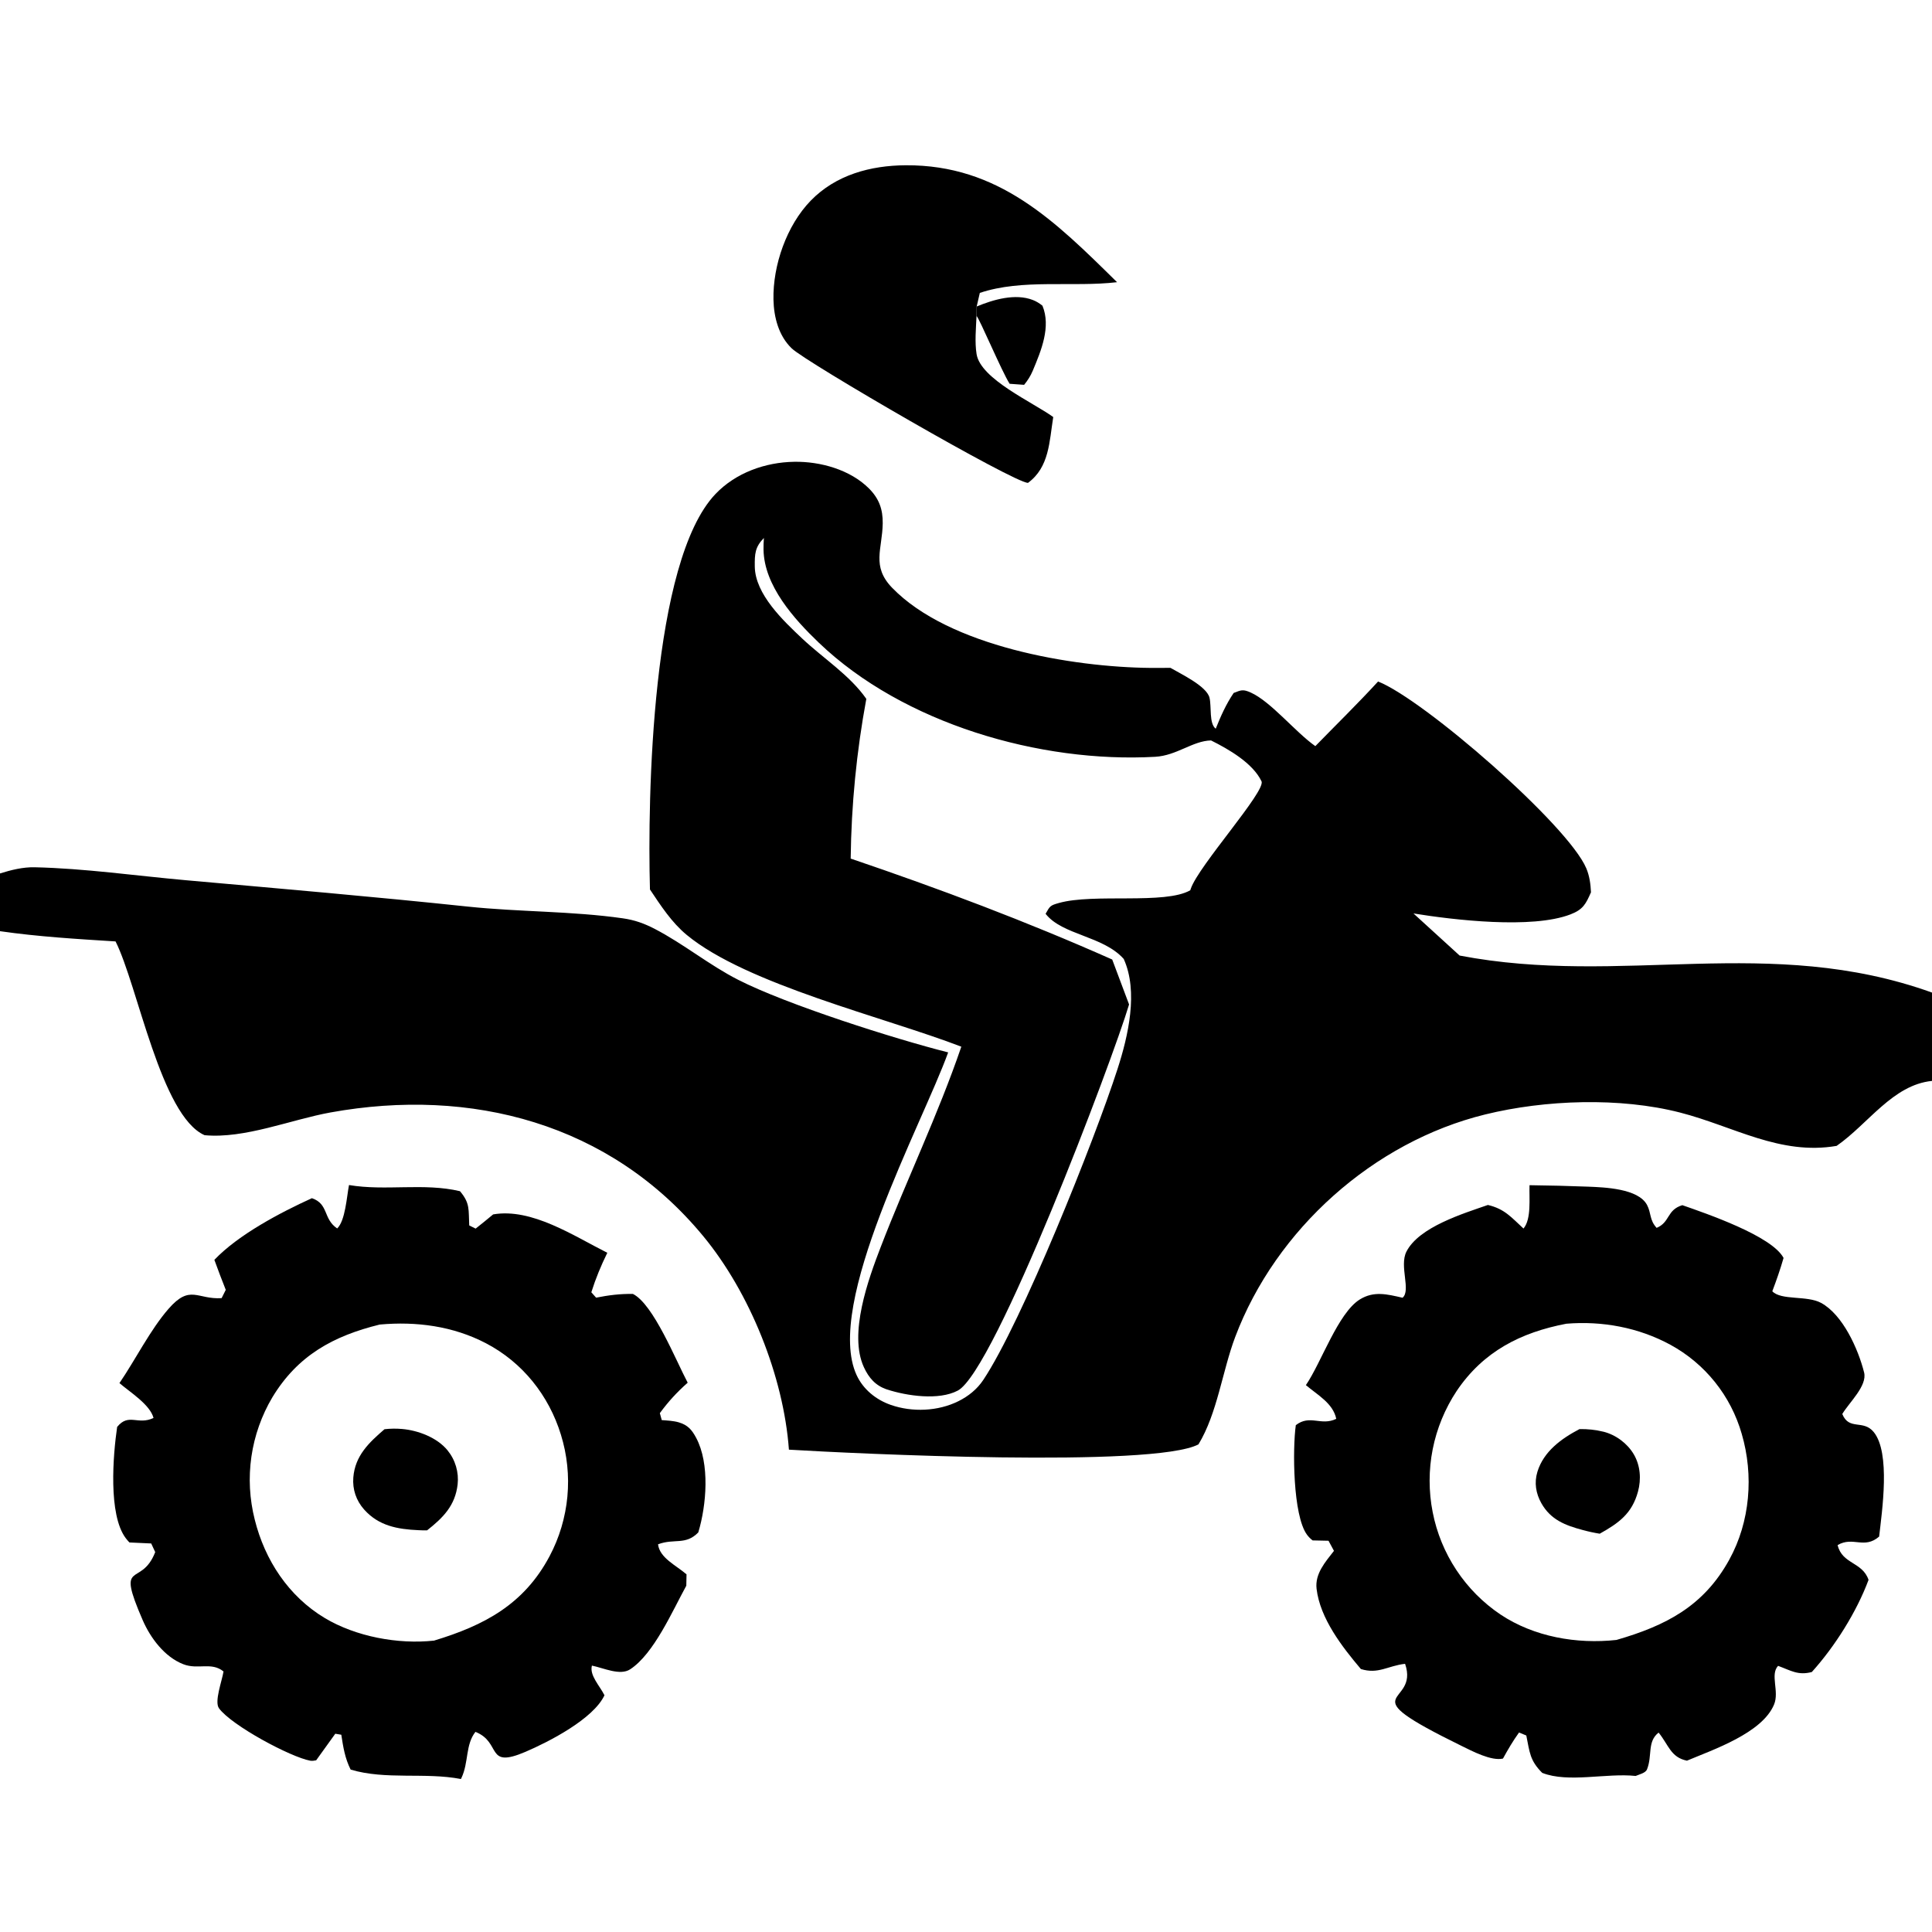
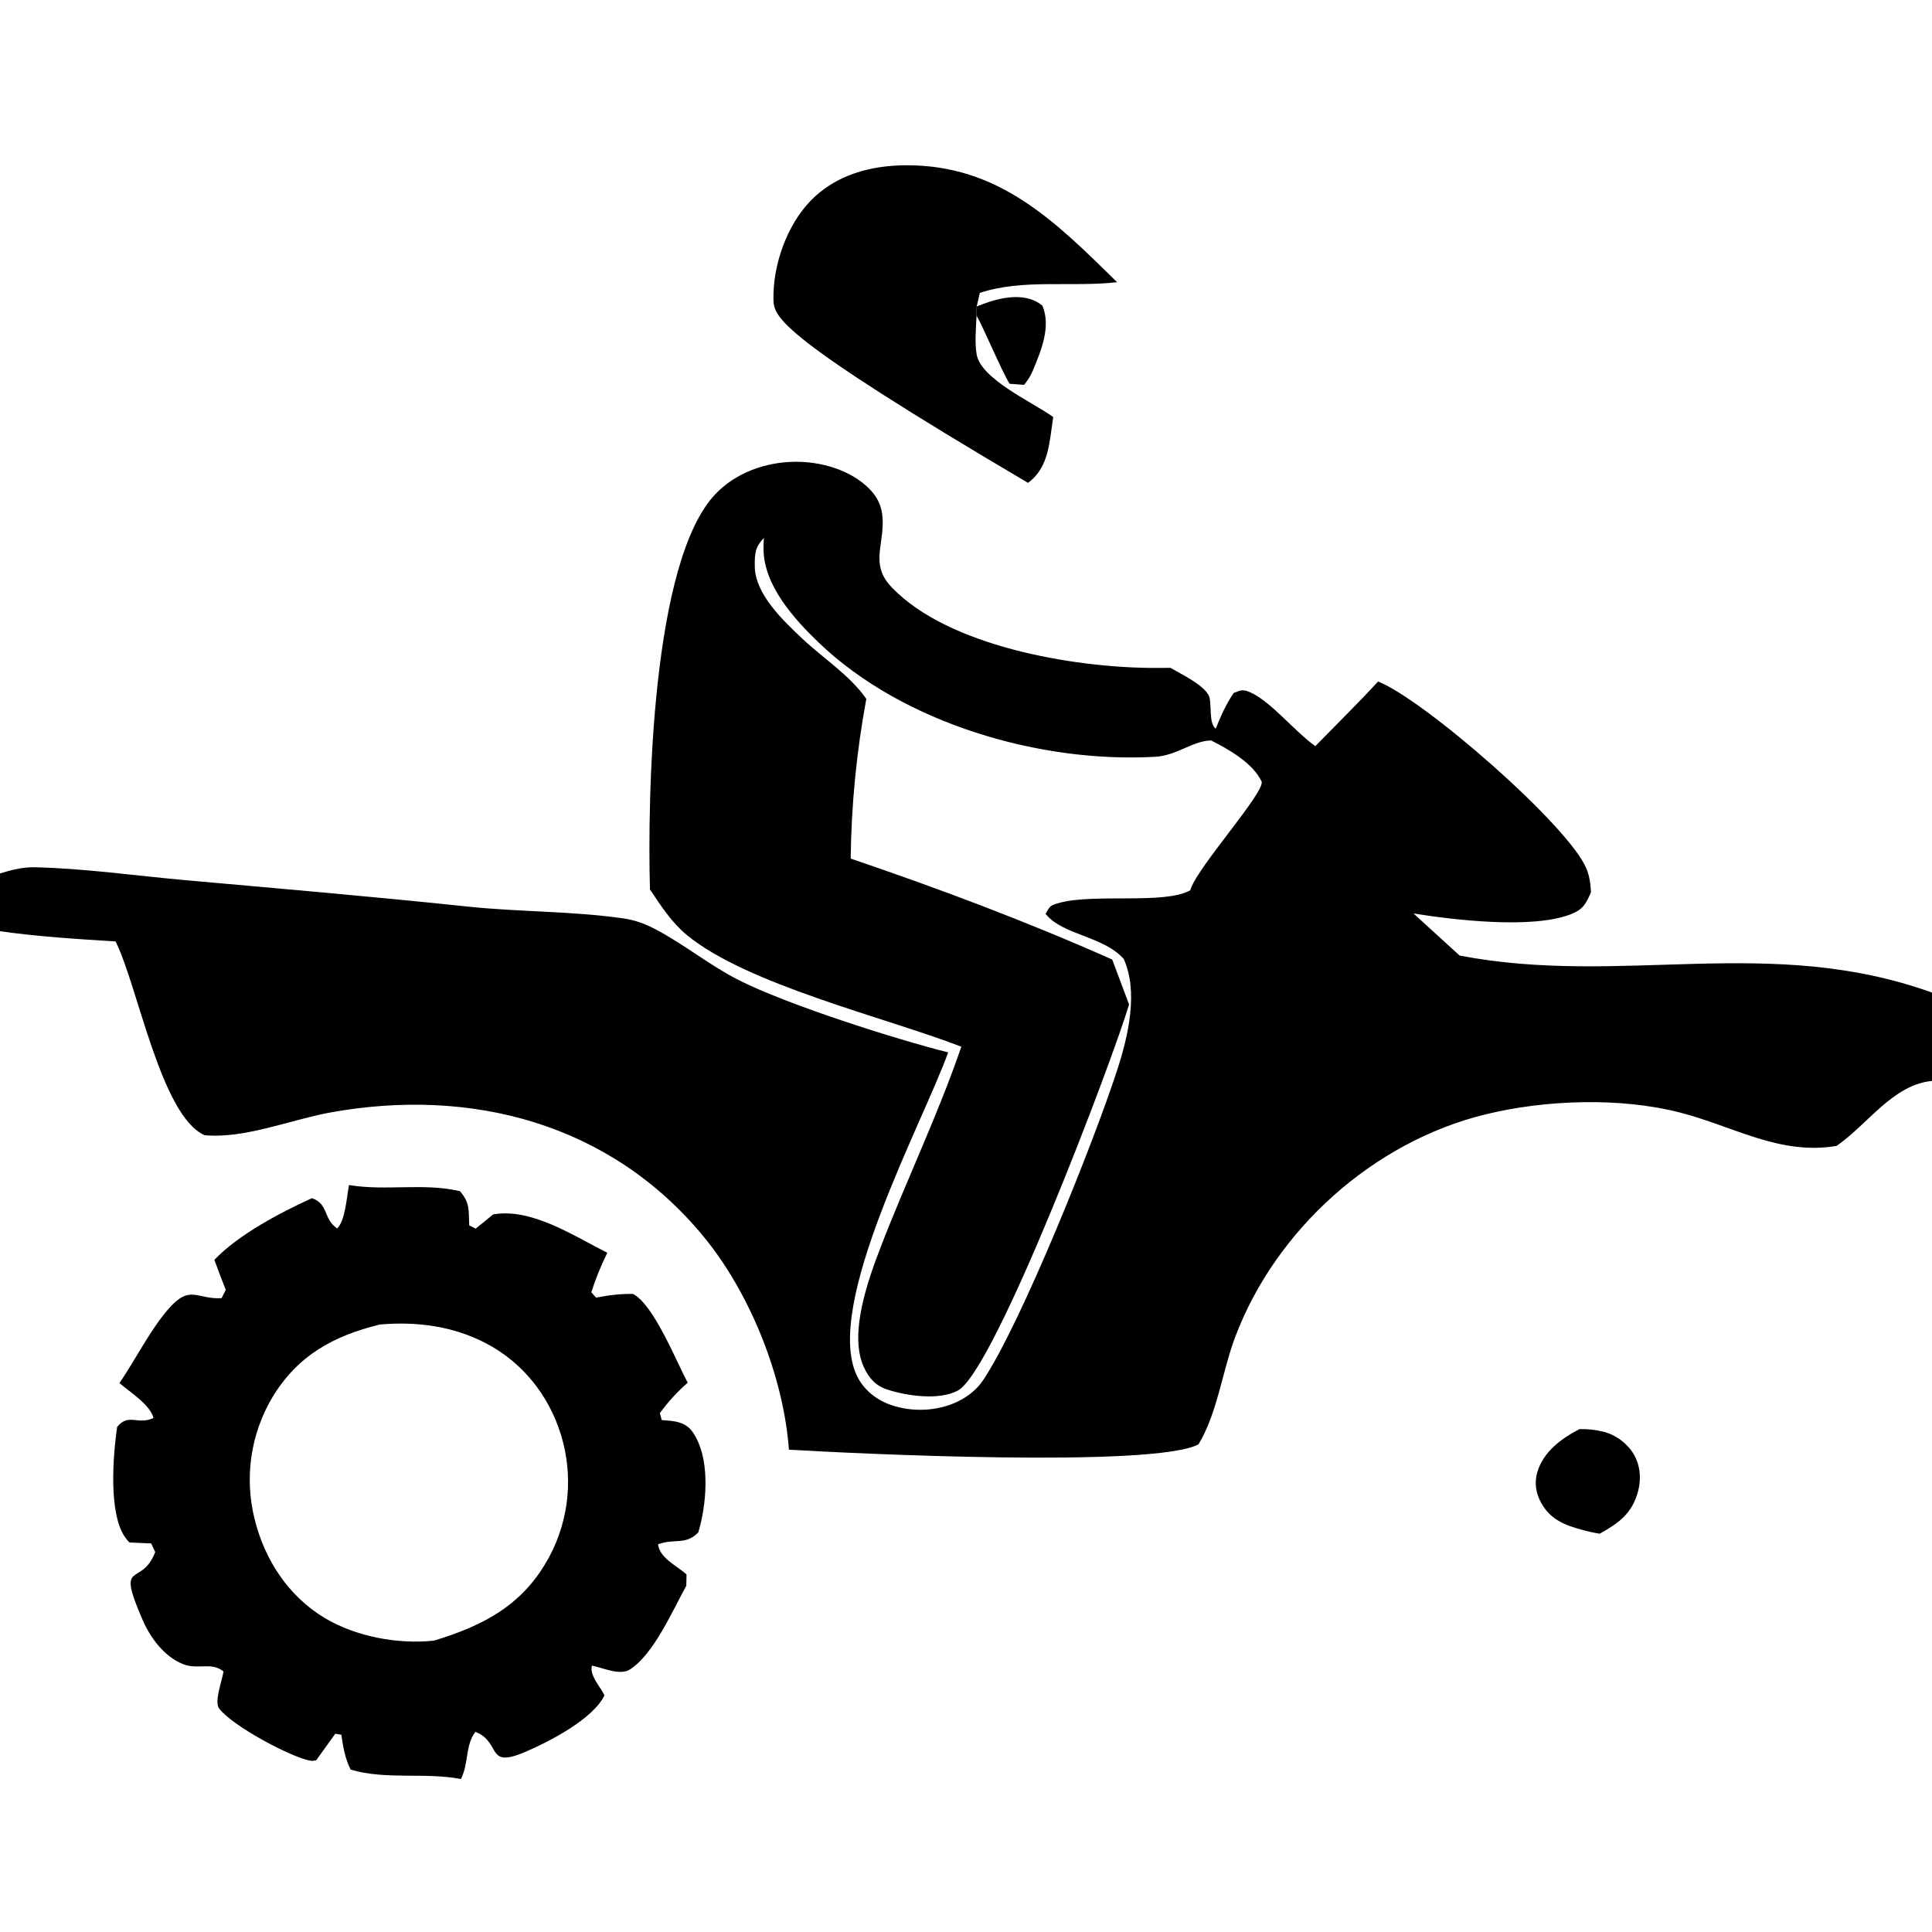
<svg xmlns="http://www.w3.org/2000/svg" width="96" height="96">
-   <path d="M55.506 14.022C53.31 14.28 50.798 13.845 48.687 14.554L48.531 15.23L48.523 15.698C48.497 16.304 48.429 17 48.526 17.598C48.728 18.838 51.312 19.985 52.335 20.722C52.138 21.949 52.143 23.211 51.081 23.993C50.422 24.013 40.075 18.018 39.34 17.311C38.691 16.688 38.452 15.763 38.433 14.887C38.398 13.178 39.091 11.199 40.285 9.97C41.535 8.684 43.263 8.222 45.005 8.212C49.627 8.185 52.428 10.99 55.506 14.022Z" />
+   <path d="M55.506 14.022C53.31 14.28 50.798 13.845 48.687 14.554L48.531 15.23L48.523 15.698C48.497 16.304 48.429 17 48.526 17.598C48.728 18.838 51.312 19.985 52.335 20.722C52.138 21.949 52.143 23.211 51.081 23.993C38.691 16.688 38.452 15.763 38.433 14.887C38.398 13.178 39.091 11.199 40.285 9.97C41.535 8.684 43.263 8.222 45.005 8.212C49.627 8.185 52.428 10.99 55.506 14.022Z" />
  <path d="M48.531 15.23C49.354 14.887 50.449 14.565 51.327 14.909C51.499 14.976 51.655 15.074 51.799 15.19C52.229 16.236 51.741 17.409 51.317 18.422C51.21 18.678 51.063 18.908 50.888 19.122L50.168 19.07C49.768 18.44 48.674 15.837 48.523 15.698L48.531 15.23Z" />
  <path d="M0 43.401C0.549 43.229 1.135 43.082 1.714 43.094C4.2 43.149 6.761 43.517 9.24 43.738C13.915 44.156 18.579 44.555 23.247 45.048C25.797 45.317 28.413 45.269 30.944 45.63C31.535 45.714 32.009 45.884 32.537 46.158C33.974 46.904 35.239 47.953 36.676 48.684C39.095 49.917 44.445 51.62 47.114 52.293C45.819 55.88 40.931 64.813 42.567 68.334C42.896 69.041 43.528 69.552 44.258 69.807C45.327 70.182 46.609 70.13 47.626 69.623C48.119 69.378 48.551 69.03 48.858 68.57C50.766 65.707 54.376 56.689 55.531 53.112C56.059 51.477 56.573 49.274 55.837 47.649C54.81 46.497 52.782 46.467 51.955 45.406C52.171 45.021 52.182 44.991 52.613 44.87C54.349 44.379 57.886 44.958 59.144 44.237L59.171 44.157C59.557 43.022 62.913 39.305 62.684 38.823C62.25 37.914 61.044 37.224 60.176 36.792C59.261 36.812 58.474 37.545 57.399 37.605C51.681 37.925 44.884 35.954 40.691 31.939C39.458 30.759 37.968 29.104 37.939 27.311Q37.935 27.021 37.958 26.732C37.517 27.182 37.497 27.518 37.505 28.153C37.524 29.529 38.926 30.848 39.862 31.73C40.904 32.711 42.225 33.548 43.047 34.726Q42.318 38.661 42.27 42.663C46.691 44.164 50.995 45.783 55.265 47.678L56.103 49.911C55.277 52.688 49.438 68.122 47.593 69.097C46.652 69.595 45.065 69.364 44.079 69.043C43.507 68.856 43.17 68.467 42.925 67.934C42.16 66.273 43.147 63.563 43.758 61.974C45.047 58.626 46.605 55.409 47.768 52.009C43.965 50.545 37.099 48.918 34.12 46.453C33.372 45.834 32.831 44.997 32.296 44.197C32.171 39.649 32.368 27.891 35.551 24.548C36.558 23.491 38.027 22.968 39.468 22.946C40.762 22.925 42.246 23.337 43.181 24.274C43.678 24.773 43.871 25.305 43.862 26.003C43.843 27.286 43.292 28.133 44.328 29.205C47.151 32.123 53.294 33.153 57.163 33.188Q57.662 33.192 58.161 33.186C58.672 33.486 59.956 34.091 60.099 34.668C60.207 35.109 60.069 35.952 60.409 36.209C60.663 35.575 60.918 34.999 61.301 34.432C61.673 34.29 61.758 34.237 62.147 34.411C63.154 34.864 64.355 36.368 65.358 37.075C66.397 36.008 67.47 34.96 68.476 33.863C70.766 34.769 77.914 40.996 78.822 43.145C78.982 43.525 79.036 43.929 79.055 44.338C78.8 44.915 78.665 45.194 78.037 45.435C76.119 46.174 72.224 45.711 70.234 45.389L72.528 47.481C80.612 49.031 87.912 46.414 96 49.32L96 53.71C94.049 53.906 92.835 55.844 91.261 56.938C88.447 57.421 86.148 55.968 83.481 55.282C80.493 54.514 76.781 54.645 73.801 55.376C68.251 56.736 63.394 61.083 61.376 66.435C60.736 68.131 60.488 70.23 59.551 71.77C57.318 72.948 42.402 72.227 39.201 72.033C38.936 68.396 37.264 64.233 34.943 61.423C30.308 55.812 23.411 54.013 16.424 55.277C14.457 55.633 12.16 56.593 10.166 56.407C7.993 55.448 6.843 48.965 5.742 46.779C3.821 46.658 1.907 46.545 0 46.27L0 43.401Z" />
  <path d="M5.935 68.726C6.728 67.566 7.464 66.078 8.376 65.033C9.452 63.801 9.798 64.581 11.012 64.504L11.218 64.092Q10.923 63.351 10.652 62.601C11.845 61.348 13.93 60.25 15.499 59.537C16.342 59.827 16.045 60.561 16.754 61.041C17.159 60.659 17.229 59.463 17.342 58.884C19.166 59.191 21.059 58.764 22.856 59.19C23.369 59.795 23.275 60.113 23.316 60.891L23.634 61.049Q24.074 60.702 24.504 60.343C26.423 60.011 28.509 61.414 30.177 62.25C29.86 62.896 29.599 63.526 29.383 64.213L29.62 64.48C30.243 64.357 30.814 64.284 31.45 64.295C32.473 64.808 33.591 67.617 34.171 68.705C33.638 69.175 33.208 69.645 32.787 70.218L32.882 70.564C33.156 70.585 33.464 70.598 33.728 70.676C34.178 70.809 34.382 71.051 34.591 71.444C35.279 72.731 35.106 74.785 34.698 76.144C34.065 76.799 33.5 76.43 32.697 76.736C32.783 77.419 33.587 77.772 34.113 78.229L34.102 78.793C33.417 80.035 32.494 82.178 31.311 82.948C30.807 83.276 29.992 82.88 29.412 82.763C29.283 83.247 29.8 83.764 30.036 84.237C29.485 85.412 27.285 86.545 26.106 87.049C24.102 87.905 24.953 86.587 23.625 86.055C23.121 86.691 23.295 87.571 22.929 88.345L22.903 88.398C21.111 88.055 19.171 88.454 17.423 87.93C17.14 87.365 17.054 86.817 16.959 86.198L16.66 86.148L15.71 87.469C15.62 87.487 15.513 87.505 15.421 87.489C14.45 87.316 11.507 85.74 10.881 84.883C10.641 84.555 11.033 83.518 11.107 83.054C10.5 82.562 9.844 82.982 9.105 82.693C8.175 82.33 7.475 81.39 7.089 80.501C5.735 77.381 7.006 78.936 7.713 77.123L7.513 76.694L6.431 76.644C6.364 76.575 6.303 76.504 6.245 76.426C5.372 75.259 5.617 72.298 5.821 70.903C6.395 70.195 6.84 70.831 7.629 70.458C7.456 69.795 6.469 69.183 5.935 68.726ZM18.869 65.816C16.565 66.382 14.795 67.349 13.536 69.428Q13.334 69.767 13.167 70.125Q13 70.482 12.869 70.854Q12.737 71.225 12.643 71.608Q12.549 71.991 12.492 72.382Q12.436 72.772 12.418 73.166Q12.4 73.56 12.421 73.953Q12.442 74.347 12.502 74.737Q12.561 75.127 12.658 75.509C13.159 77.521 14.339 79.32 16.136 80.398C17.68 81.324 19.782 81.716 21.567 81.521C24.066 80.766 26.038 79.719 27.308 77.327Q27.49 76.983 27.638 76.623Q27.785 76.263 27.897 75.889Q28.008 75.516 28.082 75.134Q28.157 74.751 28.193 74.364Q28.229 73.976 28.227 73.587Q28.224 73.197 28.184 72.81Q28.143 72.422 28.065 72.041Q27.986 71.659 27.871 71.287C27.271 69.337 25.964 67.695 24.149 66.747C22.514 65.892 20.689 65.652 18.869 65.816Z" />
-   <path d="M64.889 68.826C65.652 67.712 66.485 65.244 67.564 64.572C68.266 64.134 68.928 64.31 69.692 64.484C70.122 64.123 69.521 62.915 69.883 62.196C70.504 60.967 72.713 60.3 73.933 59.874C74.765 60.071 75.09 60.483 75.702 61.045C76.104 60.566 75.977 59.53 76.001 58.892Q77.465 58.909 78.927 58.965C79.722 58.998 81.403 59.054 81.839 59.871C82.056 60.278 81.952 60.615 82.317 61.012C82.992 60.732 82.811 60.123 83.594 59.884C84.786 60.301 88.045 61.411 88.624 62.507C88.462 63.07 88.272 63.614 88.065 64.162C88.503 64.627 89.791 64.361 90.486 64.739C91.572 65.328 92.334 67.035 92.626 68.196C92.793 68.86 91.883 69.687 91.542 70.261C91.883 71.097 92.581 70.517 93.106 71.16C93.948 72.193 93.517 75.082 93.373 76.352C92.626 76.996 92.082 76.324 91.31 76.774C91.537 77.73 92.54 77.601 92.847 78.503C92.253 80.1 91.17 81.818 90.028 83.082C89.344 83.259 89.005 83.017 88.352 82.775C87.943 83.211 88.424 84.043 88.152 84.697C87.561 86.117 85.132 86.936 83.823 87.487C83.014 87.321 82.918 86.711 82.415 86.091C81.836 86.546 82.115 87.23 81.839 87.919C81.766 88.102 81.455 88.168 81.273 88.246C79.823 88.09 77.929 88.604 76.632 88.093C76.014 87.475 76.011 87.072 75.841 86.236L75.48 86.087C75.179 86.505 74.929 86.932 74.682 87.382C74.104 87.518 73.144 87.008 72.616 86.749C66.866 83.931 70.56 84.836 69.818 82.674C68.954 82.772 68.487 83.203 67.621 82.933C66.689 81.832 65.593 80.418 65.42 78.948C65.332 78.198 65.851 77.619 66.284 77.061L66.013 76.559L65.22 76.542C65.114 76.456 65.023 76.368 64.942 76.257C64.242 75.301 64.223 71.987 64.388 70.816C65.094 70.267 65.637 70.872 66.398 70.501C66.237 69.73 65.484 69.328 64.889 68.826ZM77.83 65.775C75.565 66.209 73.706 67.151 72.381 69.117Q72.163 69.445 71.979 69.793Q71.794 70.142 71.644 70.506Q71.494 70.871 71.38 71.248Q71.266 71.625 71.19 72.012Q71.113 72.399 71.075 72.791Q71.037 73.183 71.037 73.577Q71.037 73.971 71.075 74.364Q71.113 74.756 71.19 75.143Q71.265 75.527 71.377 75.902Q71.49 76.277 71.638 76.639Q71.787 77.001 71.97 77.347Q72.153 77.693 72.37 78.019Q72.586 78.346 72.833 78.649Q73.081 78.953 73.356 79.231Q73.632 79.508 73.934 79.758Q74.236 80.007 74.561 80.226C76.226 81.334 78.348 81.704 80.32 81.488C82.777 80.778 84.654 79.811 85.925 77.503C86.967 75.613 87.149 73.305 86.545 71.246Q86.445 70.897 86.31 70.558Q86.176 70.22 86.009 69.896Q85.842 69.573 85.644 69.267Q85.445 68.962 85.218 68.678Q84.99 68.394 84.736 68.133Q84.481 67.873 84.202 67.639Q83.923 67.405 83.622 67.2Q83.321 66.995 83.002 66.821C81.419 65.961 79.612 65.628 77.83 65.775Z" />
-   <path d="M21.221 76.043C21.078 76.047 20.935 76.04 20.791 76.034C19.755 75.988 18.819 75.82 18.096 75.01C17.699 74.566 17.509 74.008 17.556 73.414C17.643 72.334 18.329 71.686 19.106 71.017Q19.541 70.967 19.976 71.005C20.775 71.073 21.718 71.43 22.236 72.064Q22.381 72.241 22.487 72.442Q22.594 72.644 22.659 72.863Q22.723 73.082 22.744 73.309Q22.764 73.536 22.739 73.763C22.616 74.817 22.018 75.413 21.221 76.043Z" />
  <path d="M79.49 76.209Q79.061 76.14 78.642 76.025C77.771 75.793 77.052 75.514 76.59 74.695C76.315 74.208 76.228 73.672 76.393 73.132C76.704 72.116 77.59 71.479 78.484 71.011Q79.092 70.998 79.683 71.143C80.29 71.296 80.861 71.721 81.18 72.261C81.509 72.819 81.559 73.501 81.39 74.119C81.093 75.209 80.439 75.678 79.49 76.209Z" />
</svg>